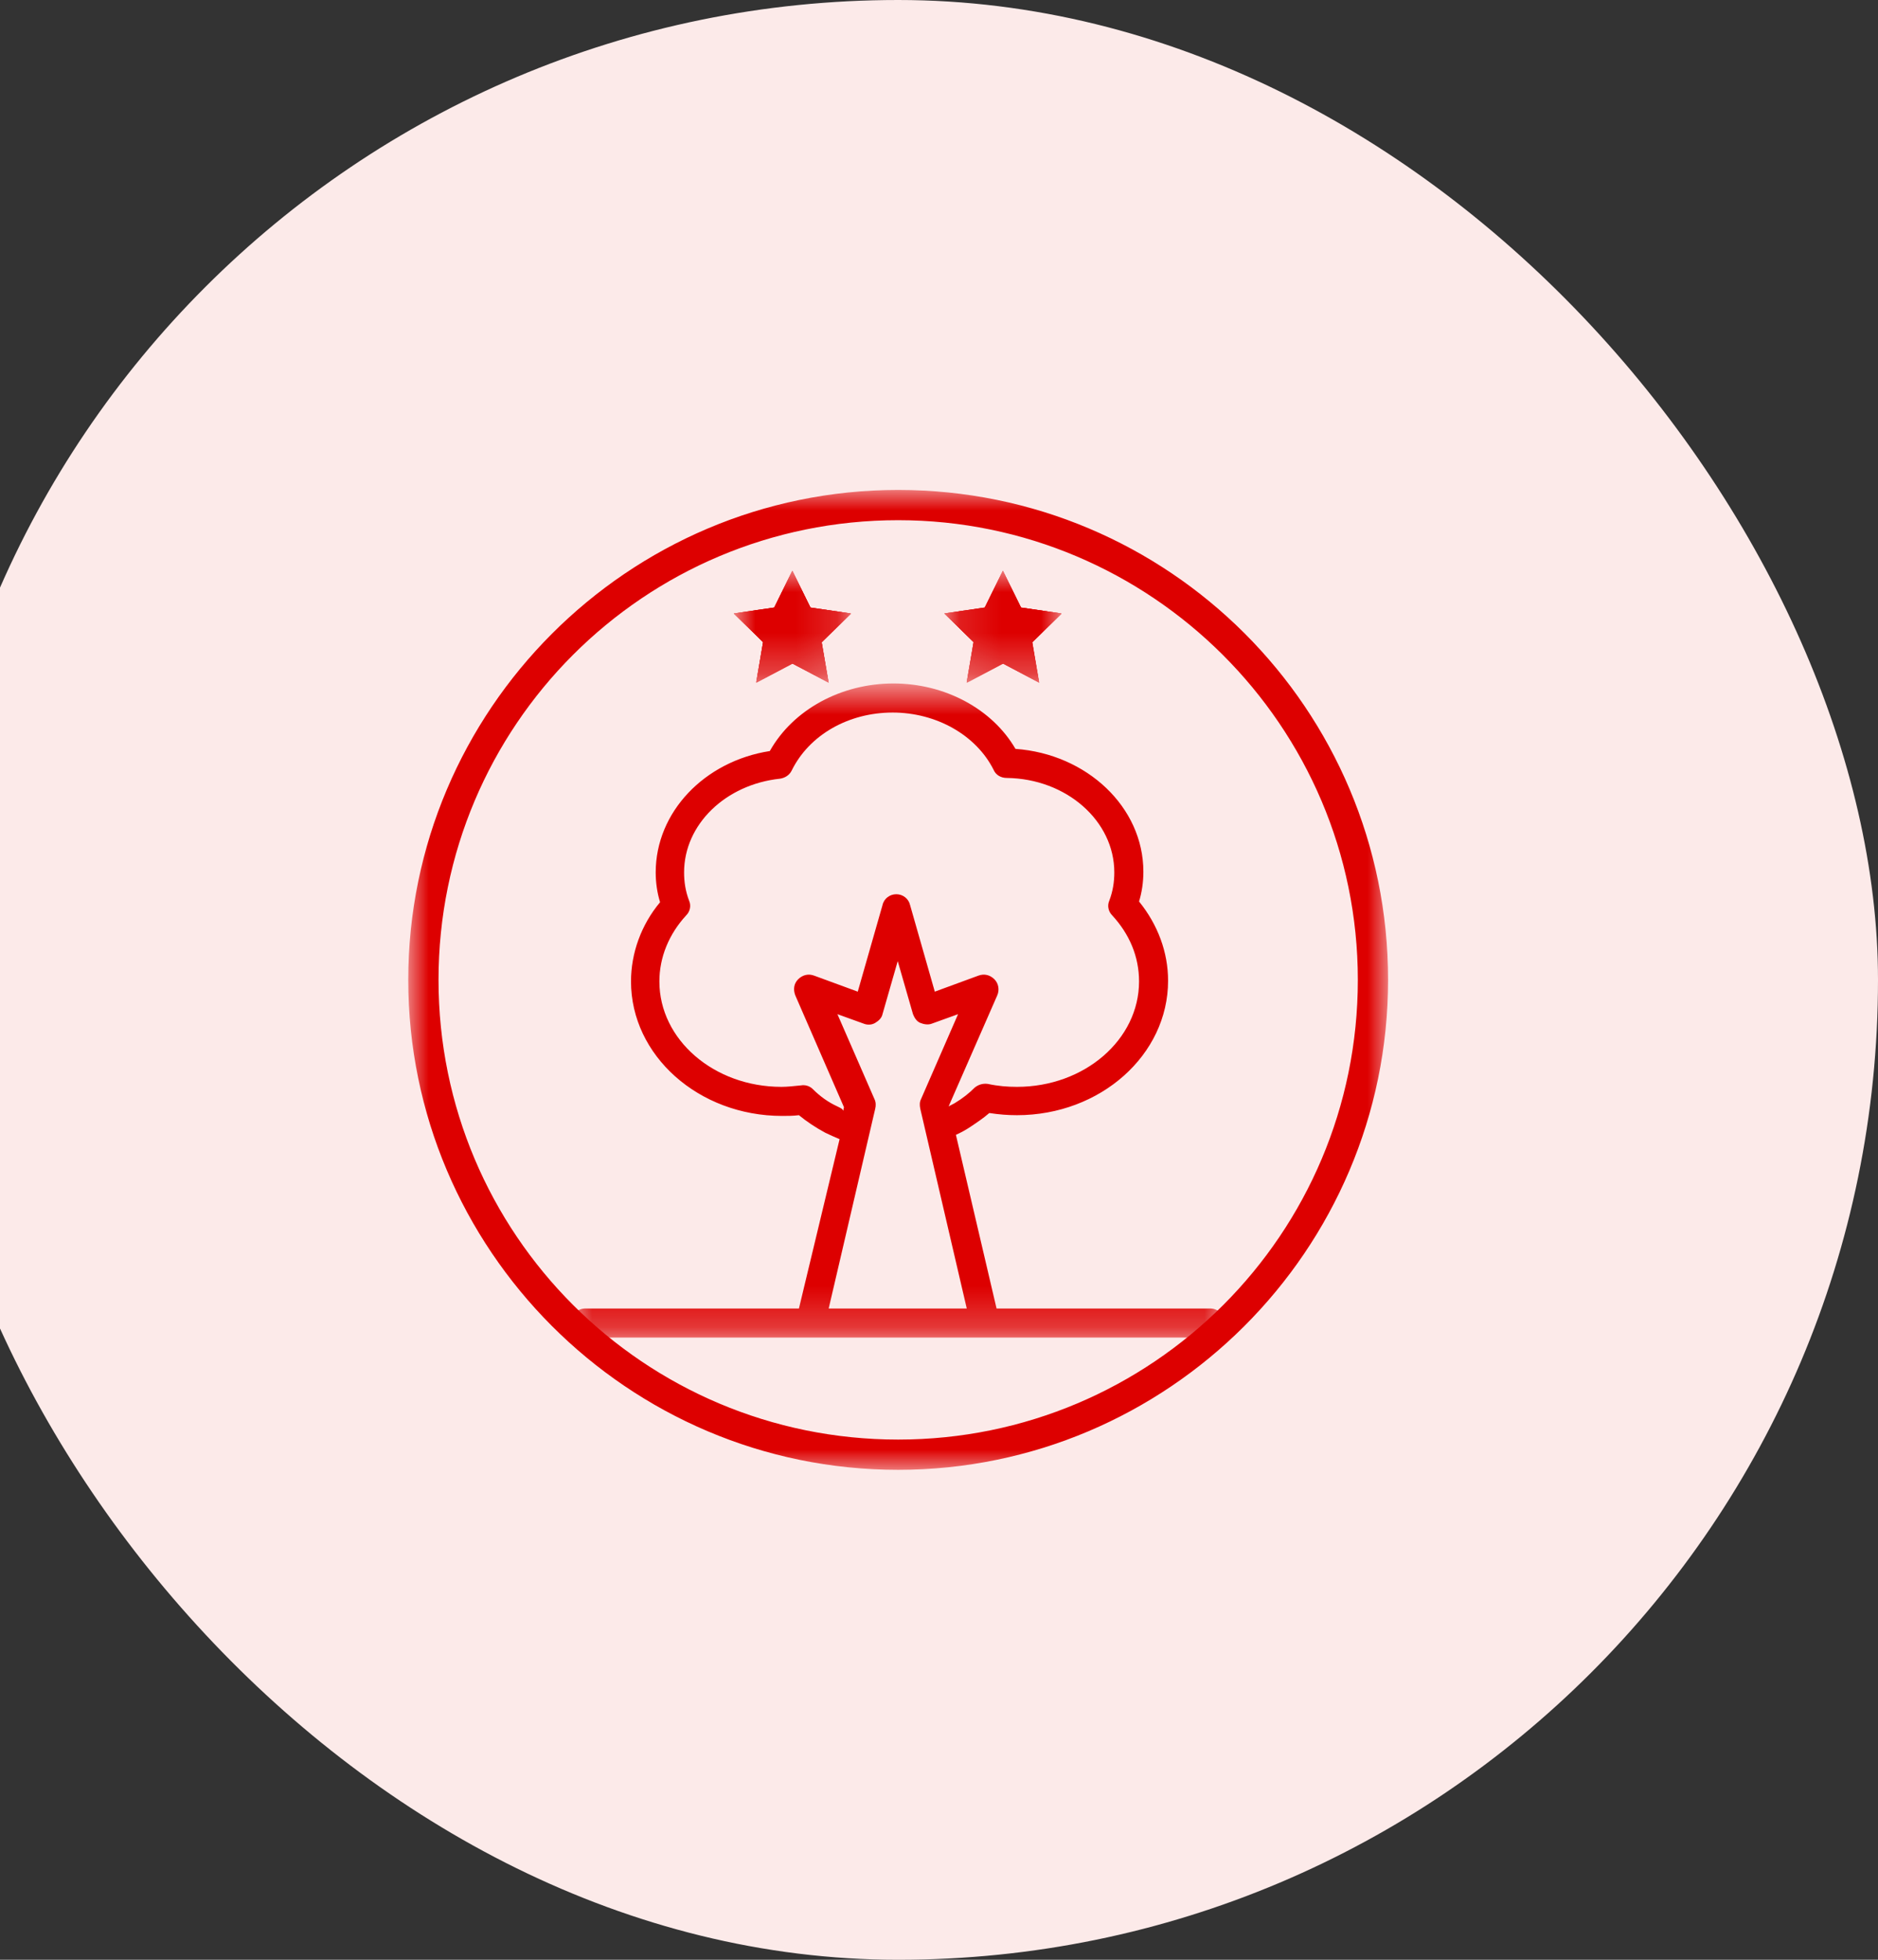
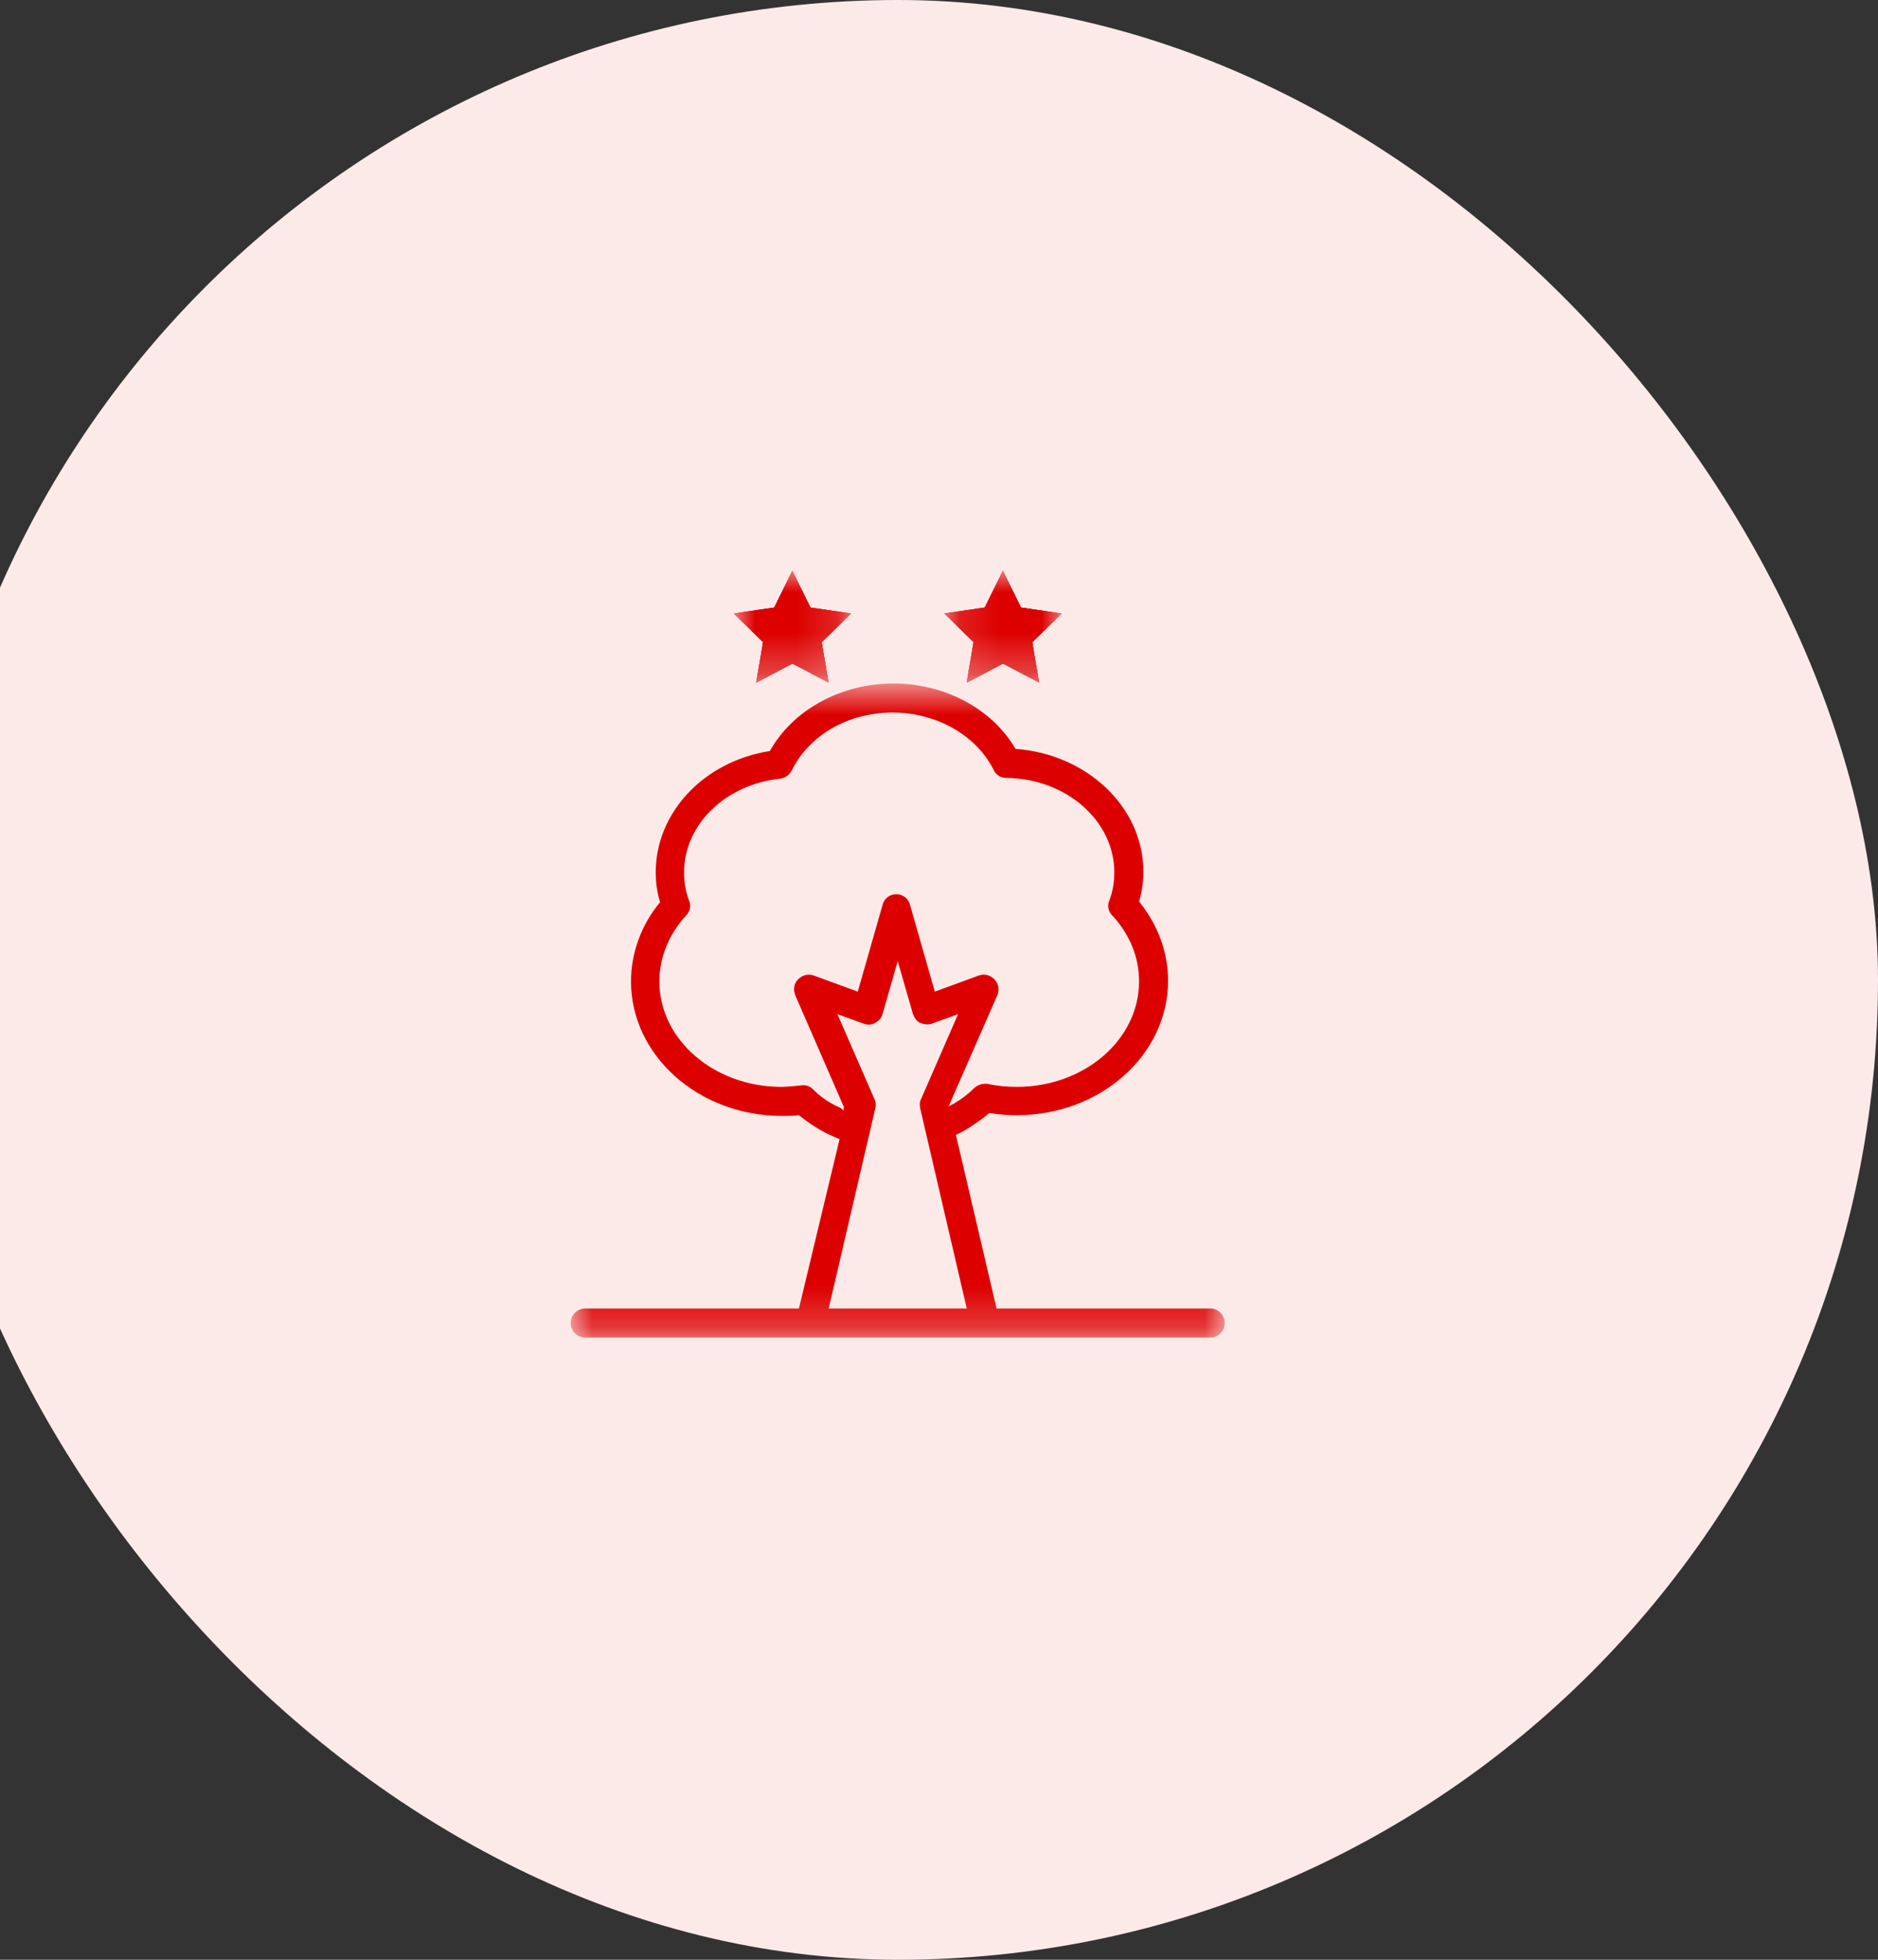
<svg xmlns="http://www.w3.org/2000/svg" width="46" height="48" viewBox="0 0 46 48" fill="none">
  <rect x="0" y="0" width="46" height="48" fill="#333333" stroke="none" />
  <rect x="-2" width="48" height="48" rx="24" fill="#FCEAE9" />
  <mask id="mask0_82_133" style="mask-type:luminance" maskUnits="userSpaceOnUse" x="13" y="16" width="17" height="17">
    <path d="M13.979 16.74H30V32.761H13.979V16.74Z" fill="white" />
  </mask>
  <g mask="url(#mask0_82_133)">
    <path d="M29.644 32.049H24.41L23.414 27.795C23.538 27.741 23.663 27.67 23.77 27.599C23.93 27.492 24.09 27.385 24.232 27.261C24.464 27.296 24.677 27.314 24.909 27.314C26.956 27.314 28.611 25.836 28.611 24.021C28.611 23.326 28.362 22.65 27.9 22.08C27.971 21.849 28.006 21.6 28.006 21.351C28.006 19.766 26.618 18.467 24.873 18.342C24.303 17.363 23.147 16.74 21.883 16.74C20.601 16.74 19.426 17.381 18.856 18.395C17.254 18.645 16.061 19.891 16.061 21.368C16.061 21.617 16.097 21.867 16.168 22.098C15.706 22.65 15.456 23.344 15.456 24.038C15.456 25.854 17.112 27.332 19.159 27.332C19.284 27.332 19.426 27.332 19.569 27.314C19.764 27.474 19.978 27.616 20.209 27.741C20.316 27.795 20.441 27.848 20.565 27.901L19.569 32.049H14.335C14.139 32.049 13.979 32.209 13.979 32.405C13.979 32.601 14.139 32.761 14.335 32.761H29.644C29.84 32.761 30 32.601 30 32.405C30 32.209 29.84 32.049 29.644 32.049ZM20.512 27.1C20.281 26.994 20.085 26.851 19.907 26.673C19.835 26.602 19.729 26.566 19.622 26.584C19.444 26.602 19.284 26.62 19.141 26.62C17.486 26.62 16.151 25.463 16.151 24.038C16.151 23.451 16.382 22.881 16.809 22.418C16.898 22.33 16.934 22.187 16.88 22.063C16.791 21.831 16.756 21.6 16.756 21.368C16.756 20.193 17.771 19.214 19.106 19.072C19.23 19.054 19.337 18.983 19.39 18.876C19.817 18.004 20.779 17.452 21.865 17.452C22.933 17.452 23.912 18.004 24.339 18.858C24.393 18.983 24.517 19.054 24.66 19.054C26.119 19.072 27.294 20.104 27.294 21.368C27.294 21.6 27.259 21.831 27.17 22.063C27.116 22.187 27.152 22.33 27.241 22.418C27.668 22.881 27.9 23.433 27.9 24.038C27.9 25.463 26.564 26.62 24.909 26.62C24.677 26.62 24.446 26.602 24.197 26.548C24.072 26.531 23.965 26.566 23.876 26.637C23.734 26.78 23.574 26.904 23.396 27.012C23.342 27.047 23.289 27.065 23.235 27.1L24.428 24.377C24.482 24.252 24.464 24.092 24.357 23.985C24.25 23.878 24.108 23.843 23.965 23.896L22.897 24.288L22.292 22.169C22.256 22.009 22.114 21.902 21.954 21.902C21.794 21.902 21.651 22.009 21.616 22.169L21.01 24.288L19.942 23.896C19.8 23.843 19.658 23.878 19.55 23.985C19.444 24.092 19.426 24.234 19.479 24.377L20.672 27.118L20.654 27.207C20.637 27.154 20.583 27.136 20.512 27.1ZM20.298 32.049L21.438 27.154C21.456 27.083 21.456 26.994 21.42 26.922L20.512 24.84L21.153 25.071C21.242 25.107 21.348 25.107 21.438 25.053C21.527 25 21.598 24.929 21.616 24.84L21.989 23.54L22.363 24.84C22.399 24.929 22.452 25.017 22.541 25.053C22.63 25.089 22.737 25.107 22.826 25.071L23.467 24.84L22.559 26.922C22.524 26.994 22.524 27.065 22.541 27.154L23.68 32.049H20.298Z" fill="#DD0000" />
  </g>
  <mask id="mask1_82_133" style="mask-type:luminance" maskUnits="userSpaceOnUse" x="10" y="12" width="24" height="24">
    <path d="M10 12H34V36H10V12Z" fill="white" />
  </mask>
  <g mask="url(#mask1_82_133)">
-     <path d="M22 36C15.37 36 10 30.593 10 24C10 17.407 15.37 12 22 12C28.63 12 34 17.37 34 24C34 30.63 28.592 36 22 36ZM22 12.741C15.778 12.741 10.741 17.778 10.741 24C10.741 30.222 15.778 35.259 22 35.259C28.222 35.259 33.259 30.222 33.259 24C33.259 17.778 28.185 12.741 22 12.741Z" fill="#DD0000" />
-   </g>
+     </g>
  <mask id="mask2_82_133" style="mask-type:luminance" maskUnits="userSpaceOnUse" x="17" y="13" width="4" height="4">
    <path d="M17.974 13.979H20.847V16.723H17.974V13.979Z" fill="white" />
  </mask>
  <g mask="url(#mask2_82_133)">
    <path d="M19.413 13.989L19.855 14.889L20.846 15.033L20.129 15.734L20.299 16.723L19.413 16.256L18.527 16.723L18.696 15.734L17.98 15.033L18.97 14.889L19.413 13.989Z" fill="#DD0000" />
    <path d="M19.407 13.98L19.85 14.88L20.84 15.025L20.124 15.726L20.293 16.715L19.407 16.248L18.522 16.715L18.691 15.726L17.974 15.025L18.964 14.88L19.407 13.98Z" fill="#DD0000" />
    <path d="M19.407 13.98L19.85 14.88L20.84 15.025L20.124 15.726L20.293 16.715L19.407 16.248L18.522 16.715L18.691 15.726L17.974 15.025L18.964 14.88L19.407 13.98Z" fill="#DD0000" />
    <path d="M19.407 13.98L19.85 14.88L20.84 15.025L20.124 15.726L20.293 16.715L19.407 16.248L18.522 16.715L18.691 15.726L17.974 15.025L18.964 14.88L19.407 13.98Z" fill="#DD0000" />
  </g>
  <mask id="mask3_82_133" style="mask-type:luminance" maskUnits="userSpaceOnUse" x="23" y="13" width="4" height="4">
    <path d="M23.131 13.979H26.003V16.723H23.131V13.979Z" fill="white" />
  </mask>
  <g mask="url(#mask3_82_133)">
    <path d="M24.571 13.989L25.013 14.889L26.003 15.033L25.287 15.734L25.456 16.723L24.571 16.256L23.685 16.723L23.854 15.734L23.138 15.033L24.128 14.889L24.571 13.989Z" fill="#DD0000" />
    <path d="M24.564 13.98L25.007 14.88L25.997 15.025L25.28 15.726L25.449 16.715L24.564 16.248L23.678 16.715L23.847 15.726L23.131 15.025L24.121 14.88L24.564 13.98Z" fill="#DD0000" />
    <path d="M24.564 13.98L25.007 14.88L25.997 15.025L25.28 15.726L25.449 16.715L24.564 16.248L23.678 16.715L23.847 15.726L23.131 15.025L24.121 14.88L24.564 13.98Z" fill="#DD0000" />
    <path d="M24.564 13.98L25.007 14.88L25.997 15.025L25.28 15.726L25.449 16.715L24.564 16.248L23.678 16.715L23.847 15.726L23.131 15.025L24.121 14.88L24.564 13.98Z" fill="#DD0000" />
  </g>
</svg>